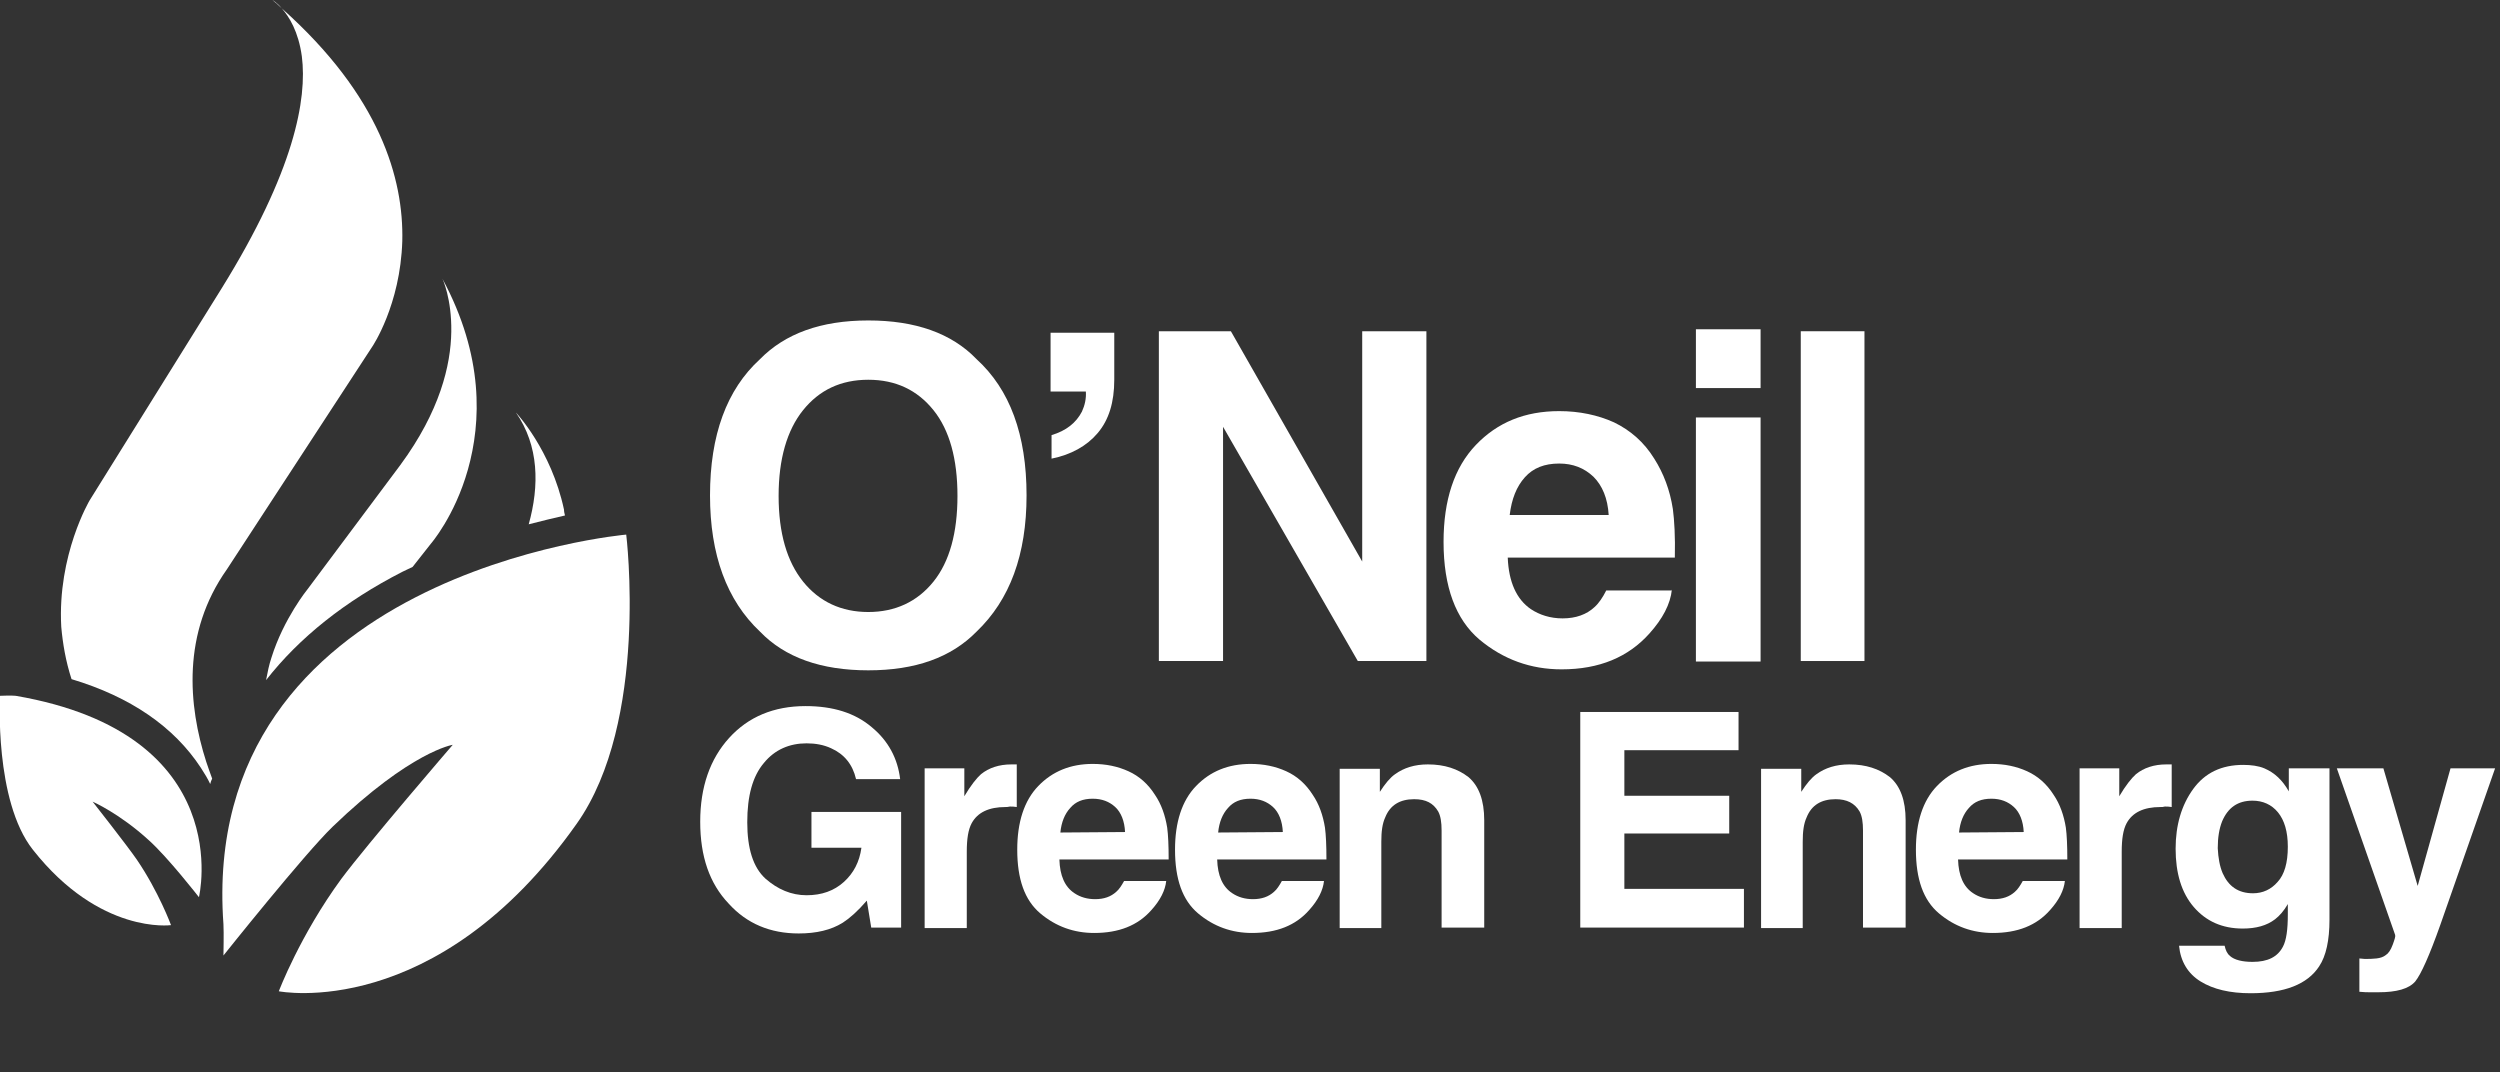
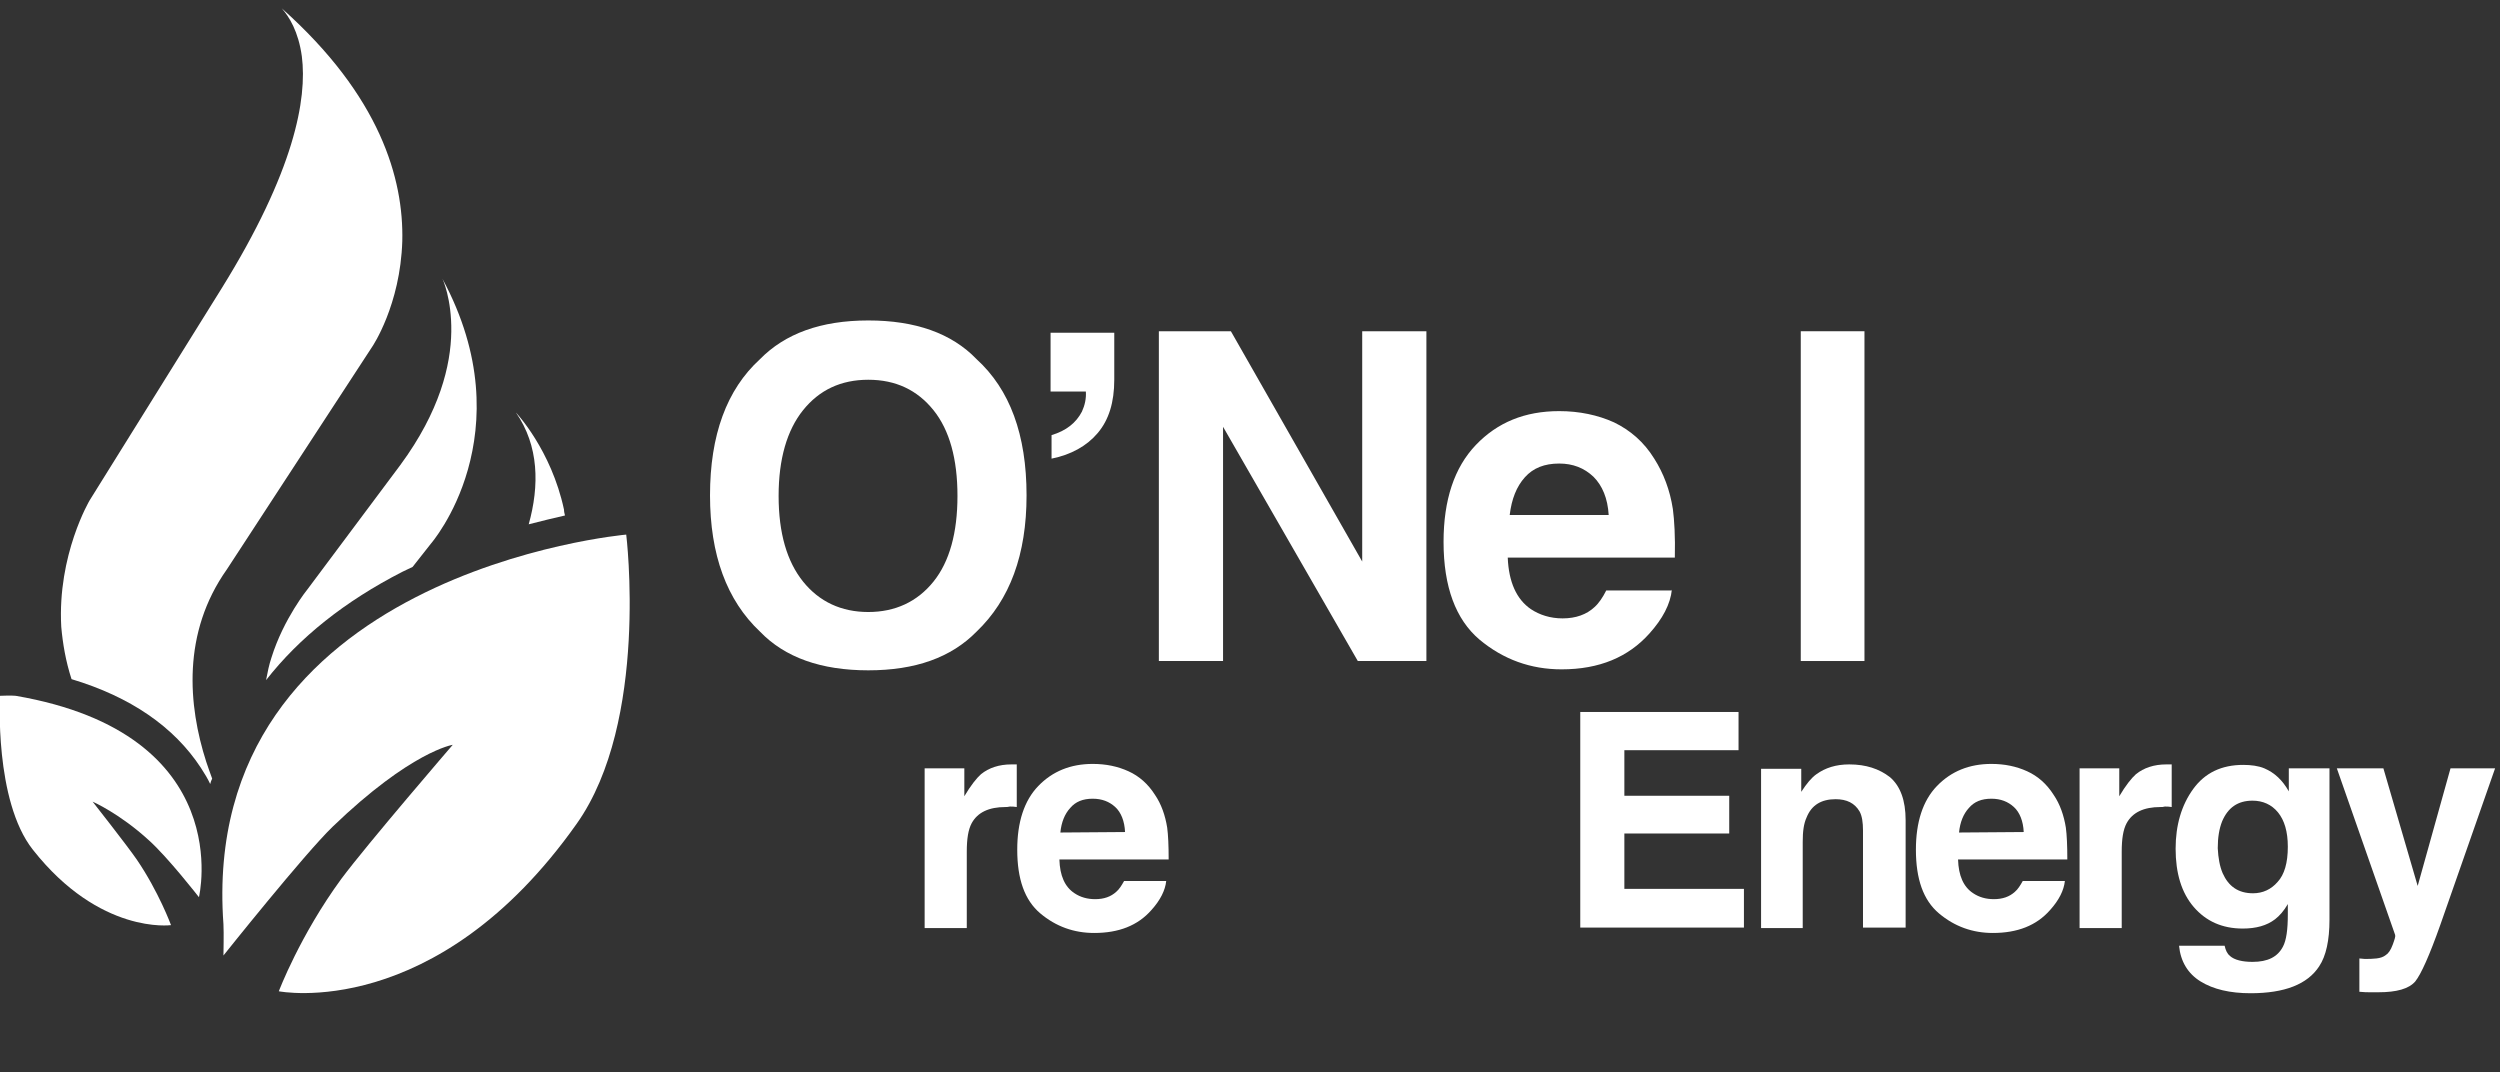
<svg xmlns="http://www.w3.org/2000/svg" version="1.1" id="Layer_1" x="0px" y="0px" viewBox="0 0 510.2 218.8" style="enable-background:new 0 0 510.2 218.8;" xml:space="preserve">
  <rect x="0" y="0" width="510.2" height="218.8" fill="#333333" stroke="none" />
  <style type="text/css"> .st0{fill:#FFFFFF;} .st1{enable-background:new ;} </style>
  <path class="st0" d="M127.8,109.1c0,0-87.4,7.7-82.2,79.5c0.1,1.6,0,6.4,0,6.4s16.5-20.7,22.3-26.3c16-15.4,24.5-16.7,24.5-16.7 S75,172.2,69.7,179.3c-8.5,11.6-12.8,23-12.8,23s32.1,6.4,60.8-34.2C132.5,147.2,127.8,109.1,127.8,109.1L127.8,109.1z" />
  <path class="st0" d="M40.6,183.1c0,0,8-33.3-37.4-41.1c-0.8-0.1-3.2,0-3.2,0s-1.2,21.4,6.7,31.4c13.7,17.4,28.2,15.4,28.2,15.4 s-2.5-6.8-7-13.4c-2-2.9-9-11.8-9-11.8s5.5,2.4,11.5,7.9C34.3,175,40.6,183.1,40.6,183.1L40.6,183.1z" />
-   <path class="st0" d="M55.6,0c0.7,0.6,1.3,1.1,1.9,1.7C56.5,0.5,55.6,0,55.6,0z" />
  <path class="st0" d="M14.6,138.6c12,3.6,20.9,9.7,26.4,18.1c0.7,1.1,1.4,2.2,1.9,3.3c0.1-0.4,0.2-0.7,0.4-1.1 c-0.4-1.1-0.8-2.2-1.2-3.4c-3.7-11.5-5-26.3,4.2-39.3L76,70.7c0,0,5.7-8.4,6.1-21.5c0.3-12.7-4.5-29.6-24.6-47.5 c1.5,1.7,3.4,4.7,4.1,9.8c1.1,8.7-1.5,23.4-16.4,47.4l-26.9,43.2c0,0-6.6,11.1-5.8,25.8C12.8,131.3,13.4,134.9,14.6,138.6 L14.6,138.6z" />
  <path class="st0" d="M82.1,116.7c0.7-0.3,1.4-0.7,2.1-1l3.7-4.7c0,0,4.9-5.6,7.6-15.2s3.3-23.1-5.2-38.9c0,0,1.9,4,1.8,10.8 s-2.3,16.2-10.4,27.2l-18.9,25.3c0,0-4.9,6-7.4,14c-0.5,1.5-0.8,3-1.1,4.6C61.1,130.1,70.4,122.7,82.1,116.7z" />
  <path class="st0" d="M107.9,107c2.7-0.7,5.2-1.3,7.4-1.8c-0.1-0.4-0.2-0.8-0.2-1.2c-2.6-12.2-9.8-19.8-9.8-19.8 C110,91,110.1,99.1,107.9,107z" />
  <g class="st1">
    <path class="st0" d="M177.2,136.8c-9.6,0-17-2.6-22.1-7.9c-6.8-6.4-10.2-15.7-10.2-27.8c0-12.3,3.4-21.6,10.2-27.8 c5.1-5.2,12.4-7.9,22.1-7.9c9.6,0,17,2.6,22.1,7.9c6.8,6.2,10.2,15.4,10.2,27.8c0,12.1-3.4,21.3-10.2,27.8 C194.1,134.2,186.8,136.8,177.2,136.8z M190.5,118.7c3.3-4.1,4.9-10,4.9-17.5s-1.6-13.4-4.9-17.5c-3.3-4.1-7.7-6.2-13.3-6.2 s-10,2.1-13.3,6.2s-5,10-5,17.5c0,7.6,1.7,13.4,5,17.5s7.8,6.2,13.3,6.2S187.2,122.8,190.5,118.7z" />
    <path class="st0" d="M227.4,77.5c0,4.6-1.1,8.2-3.4,10.9c-2.2,2.6-5.4,4.4-9.4,5.2v-4.8c3-0.9,5-2.5,6.2-4.8 c0.6-1.3,0.9-2.7,0.8-4.1h-7.2v-12h13L227.4,77.5L227.4,77.5z" />
    <path class="st0" d="M291.2,134.9h-14.1l-27.5-47.8v47.8h-13.1V67.6h14.7l26.8,47v-47h13.1v67.3H291.2z" />
    <path class="st0" d="M341.2,120.3c-0.3,3-1.9,6-4.6,9c-4.3,4.8-10.2,7.3-17.9,7.3c-6.3,0-11.9-2-16.8-6.1 c-4.8-4.1-7.3-10.7-7.3-19.9c0-8.6,2.2-15.2,6.6-19.8s10-6.9,17-6.9c4.1,0,7.9,0.8,11.2,2.3c3.3,1.6,6.1,4,8.2,7.4 c1.9,3,3.2,6.4,3.8,10.3c0.3,2.3,0.5,5.6,0.4,9.9h-34.1c0.2,5,1.8,8.5,4.7,10.5c1.8,1.2,4,1.9,6.5,1.9c2.7,0,4.9-0.8,6.5-2.3 c0.9-0.8,1.7-2,2.4-3.4h13.4V120.3z M328.3,105.1c-0.2-3.4-1.3-6-3.1-7.8c-1.9-1.8-4.2-2.7-7-2.7c-3,0-5.3,0.9-7,2.8 s-2.7,4.4-3.1,7.7H328.3z" />
-     <path class="st0" d="M359.3,67.2v12h-13.2v-12H359.3z M359.3,85.2V135h-13.2V85.2H359.3z" />
    <path class="st0" d="M367.5,67.6h13v67.3h-13V67.6z" />
  </g>
  <g class="st1">
-     <path class="st0" d="M172,188.3c-2.4,1.5-5.4,2.2-9,2.2c-5.8,0-10.6-2-14.3-6.1c-3.9-4.1-5.8-9.6-5.8-16.7c0-7.1,2-12.8,5.9-17.1 s9.1-6.5,15.6-6.5c5.6,0,10.1,1.4,13.5,4.3c3.4,2.8,5.3,6.4,5.8,10.6h-9c-0.7-3-2.4-5.1-5.1-6.3c-1.5-0.7-3.2-1-5-1 c-3.5,0-6.5,1.3-8.7,4c-2.3,2.7-3.4,6.7-3.4,12.1c0,5.4,1.2,9.2,3.7,11.5c2.5,2.2,5.3,3.4,8.4,3.4c3.1,0,5.6-0.9,7.6-2.7 s3.2-4.1,3.6-7h-10.2v-7.3h18.3v23.6h-6.1l-0.9-5.5C175,186,173.4,187.4,172,188.3z" />
-   </g>
+     </g>
  <g class="st1">
    <path class="st0" d="M205.2,164.7c-3.4,0-5.7,1.1-6.9,3.3c-0.7,1.3-1,3.2-1,5.8v15.6h-8.6v-32.6h8.1v5.7c1.3-2.2,2.5-3.7,3.4-4.5 c1.6-1.3,3.7-2,6.2-2c0.2,0,0.3,0,0.4,0c0.1,0,0.4,0,0.7,0v8.7c-0.5-0.1-1-0.1-1.4-0.1C205.7,164.7,205.4,164.7,205.2,164.7z" />
  </g>
  <g class="st1">
    <path class="st0" d="M238,179.8c-0.2,1.9-1.2,3.9-3,5.9c-2.8,3.2-6.7,4.7-11.7,4.7c-4.1,0-7.8-1.3-11-4s-4.7-7-4.7-13 c0-5.6,1.4-10,4.3-13c2.9-3,6.6-4.5,11.1-4.5c2.7,0,5.1,0.5,7.3,1.5s4,2.6,5.4,4.8c1.3,1.9,2.1,4.2,2.5,6.7 c0.2,1.5,0.3,3.6,0.3,6.5h-22.3c0.1,3.3,1.1,5.6,3.1,6.9c1.2,0.8,2.6,1.2,4.2,1.2c1.8,0,3.2-0.5,4.3-1.5c0.6-0.5,1.1-1.3,1.6-2.2 L238,179.8L238,179.8z M229.6,169.8c-0.1-2.2-0.8-4-2-5.1s-2.7-1.7-4.6-1.7c-2,0-3.5,0.6-4.6,1.9c-1.1,1.2-1.8,2.9-2,5L229.6,169.8 L229.6,169.8z" />
  </g>
  <g class="st1">
-     <path class="st0" d="M270.2,179.8c-0.2,1.9-1.2,3.9-3,5.9c-2.8,3.2-6.7,4.7-11.7,4.7c-4.1,0-7.8-1.3-11-4s-4.7-7-4.7-13 c0-5.6,1.4-10,4.3-13c2.9-3,6.6-4.5,11.1-4.5c2.7,0,5.1,0.5,7.3,1.5s4,2.6,5.4,4.8c1.3,1.9,2.1,4.2,2.5,6.7 c0.2,1.5,0.3,3.6,0.3,6.5h-22.3c0.1,3.3,1.1,5.6,3.1,6.9c1.2,0.8,2.6,1.2,4.2,1.2c1.8,0,3.2-0.5,4.3-1.5c0.6-0.5,1.1-1.3,1.6-2.2 L270.2,179.8L270.2,179.8z M261.8,169.8c-0.1-2.2-0.8-4-2-5.1s-2.7-1.7-4.6-1.7c-2,0-3.5,0.6-4.6,1.9c-1.1,1.2-1.8,2.9-2,5 L261.8,169.8L261.8,169.8z" />
-     <path class="st0" d="M288.6,163.1c-2.9,0-4.9,1.2-5.9,3.7c-0.6,1.3-0.8,2.9-0.8,5v17.6h-8.5v-32.5h8.2v4.7c1.1-1.7,2.1-2.9,3.1-3.6 c1.8-1.3,4-2,6.7-2c3.4,0,6.1,0.9,8.3,2.6c2.1,1.8,3.2,4.7,3.2,8.8v21.9h-8.7v-19.8c0-1.7-0.2-3-0.7-3.9 C292.5,163.9,291,163.1,288.6,163.1z" />
-   </g>
+     </g>
  <g class="st1">
    <path class="st0" d="M352.9,170.1h-21.4v11.3h24.4v7.9h-33.4v-44h32.3v7.8h-23.3v9.3h21.4V170.1z" />
    <path class="st0" d="M374.6,163.1c-2.9,0-4.9,1.2-5.9,3.7c-0.6,1.3-0.8,2.9-0.8,5v17.6h-8.5v-32.5h8.2v4.7c1.1-1.7,2.1-2.9,3.1-3.6 c1.8-1.3,4-2,6.7-2c3.4,0,6.1,0.9,8.3,2.6c2.1,1.8,3.2,4.7,3.2,8.8v21.9h-8.7v-19.8c0-1.7-0.2-3-0.7-3.9 C378.5,163.9,376.9,163.1,374.6,163.1z" />
    <path class="st0" d="M421.4,179.8c-0.2,1.9-1.2,3.9-3,5.9c-2.8,3.2-6.7,4.7-11.7,4.7c-4.1,0-7.8-1.3-11-4s-4.7-7-4.7-13 c0-5.6,1.4-10,4.3-13s6.6-4.5,11.1-4.5c2.7,0,5.1,0.5,7.3,1.5c2.2,1,4,2.6,5.4,4.8c1.3,1.9,2.1,4.2,2.5,6.7 c0.2,1.5,0.3,3.6,0.3,6.5h-22.3c0.1,3.3,1.1,5.6,3.1,6.9c1.2,0.8,2.6,1.2,4.2,1.2c1.8,0,3.2-0.5,4.3-1.5c0.6-0.5,1.1-1.3,1.6-2.2 L421.4,179.8L421.4,179.8z M413,169.8c-0.1-2.2-0.8-4-2-5.1s-2.7-1.7-4.6-1.7c-2,0-3.5,0.6-4.6,1.9c-1.1,1.2-1.8,2.9-2,5L413,169.8 L413,169.8z" />
  </g>
  <g class="st1">
    <path class="st0" d="M440.9,164.7c-3.4,0-5.7,1.1-6.9,3.3c-0.7,1.3-1,3.2-1,5.8v15.6h-8.6v-32.6h8.1v5.7c1.3-2.2,2.5-3.7,3.4-4.5 c1.6-1.3,3.7-2,6.2-2c0.2,0,0.3,0,0.4,0s0.4,0,0.7,0v8.7c-0.5-0.1-1-0.1-1.4-0.1C441.5,164.7,441.2,164.7,440.9,164.7z" />
  </g>
  <g class="st1">
    <path class="st0" d="M455.1,195.1c0.9,0.8,2.5,1.2,4.6,1.2c3.1,0,5.1-1,6.2-3.1c0.7-1.3,1-3.5,1-6.6v-2.1c-0.8,1.4-1.7,2.4-2.6,3.1 c-1.7,1.3-3.9,1.9-6.6,1.9c-4.2,0-7.5-1.5-10-4.4s-3.7-6.9-3.7-11.9c0-4.8,1.2-8.9,3.6-12.2s5.8-4.9,10.2-4.9 c1.6,0,3.1,0.2,4.3,0.7c2.1,0.9,3.7,2.4,5,4.7v-4.7h8.3v30.9c0,4.2-0.7,7.4-2.1,9.5c-2.4,3.7-7.1,5.5-14,5.5 c-4.2,0-7.6-0.8-10.2-2.4s-4.1-4.1-4.4-7.3h9.3C454.2,193.9,454.5,194.6,455.1,195.1z M453.6,178.2c1.2,2.7,3.2,4.1,6.2,4.1 c2,0,3.7-0.8,5-2.3c1.4-1.5,2.1-3.9,2.1-7.2c0-3.1-0.7-5.4-2-7s-3.1-2.4-5.2-2.4c-3,0-5,1.4-6.2,4.2c-0.6,1.5-0.9,3.3-0.9,5.5 C452.7,175.1,453,176.8,453.6,178.2z" />
    <path class="st0" d="M493.4,180.8l6.7-24h9.1l-11.2,32c-2.2,6.2-3.9,10-5.1,11.5c-1.3,1.5-3.8,2.2-7.5,2.2c-0.8,0-1.4,0-1.8,0 c-0.5,0-1.1,0-2.1-0.1v-6.8l1.1,0.1c0.8,0,1.6,0,2.4-0.1s1.4-0.3,1.9-0.7c0.5-0.3,1-1,1.4-2.1s0.6-1.7,0.5-2l-11.9-34h9.5 L493.4,180.8z" />
  </g>
</svg>